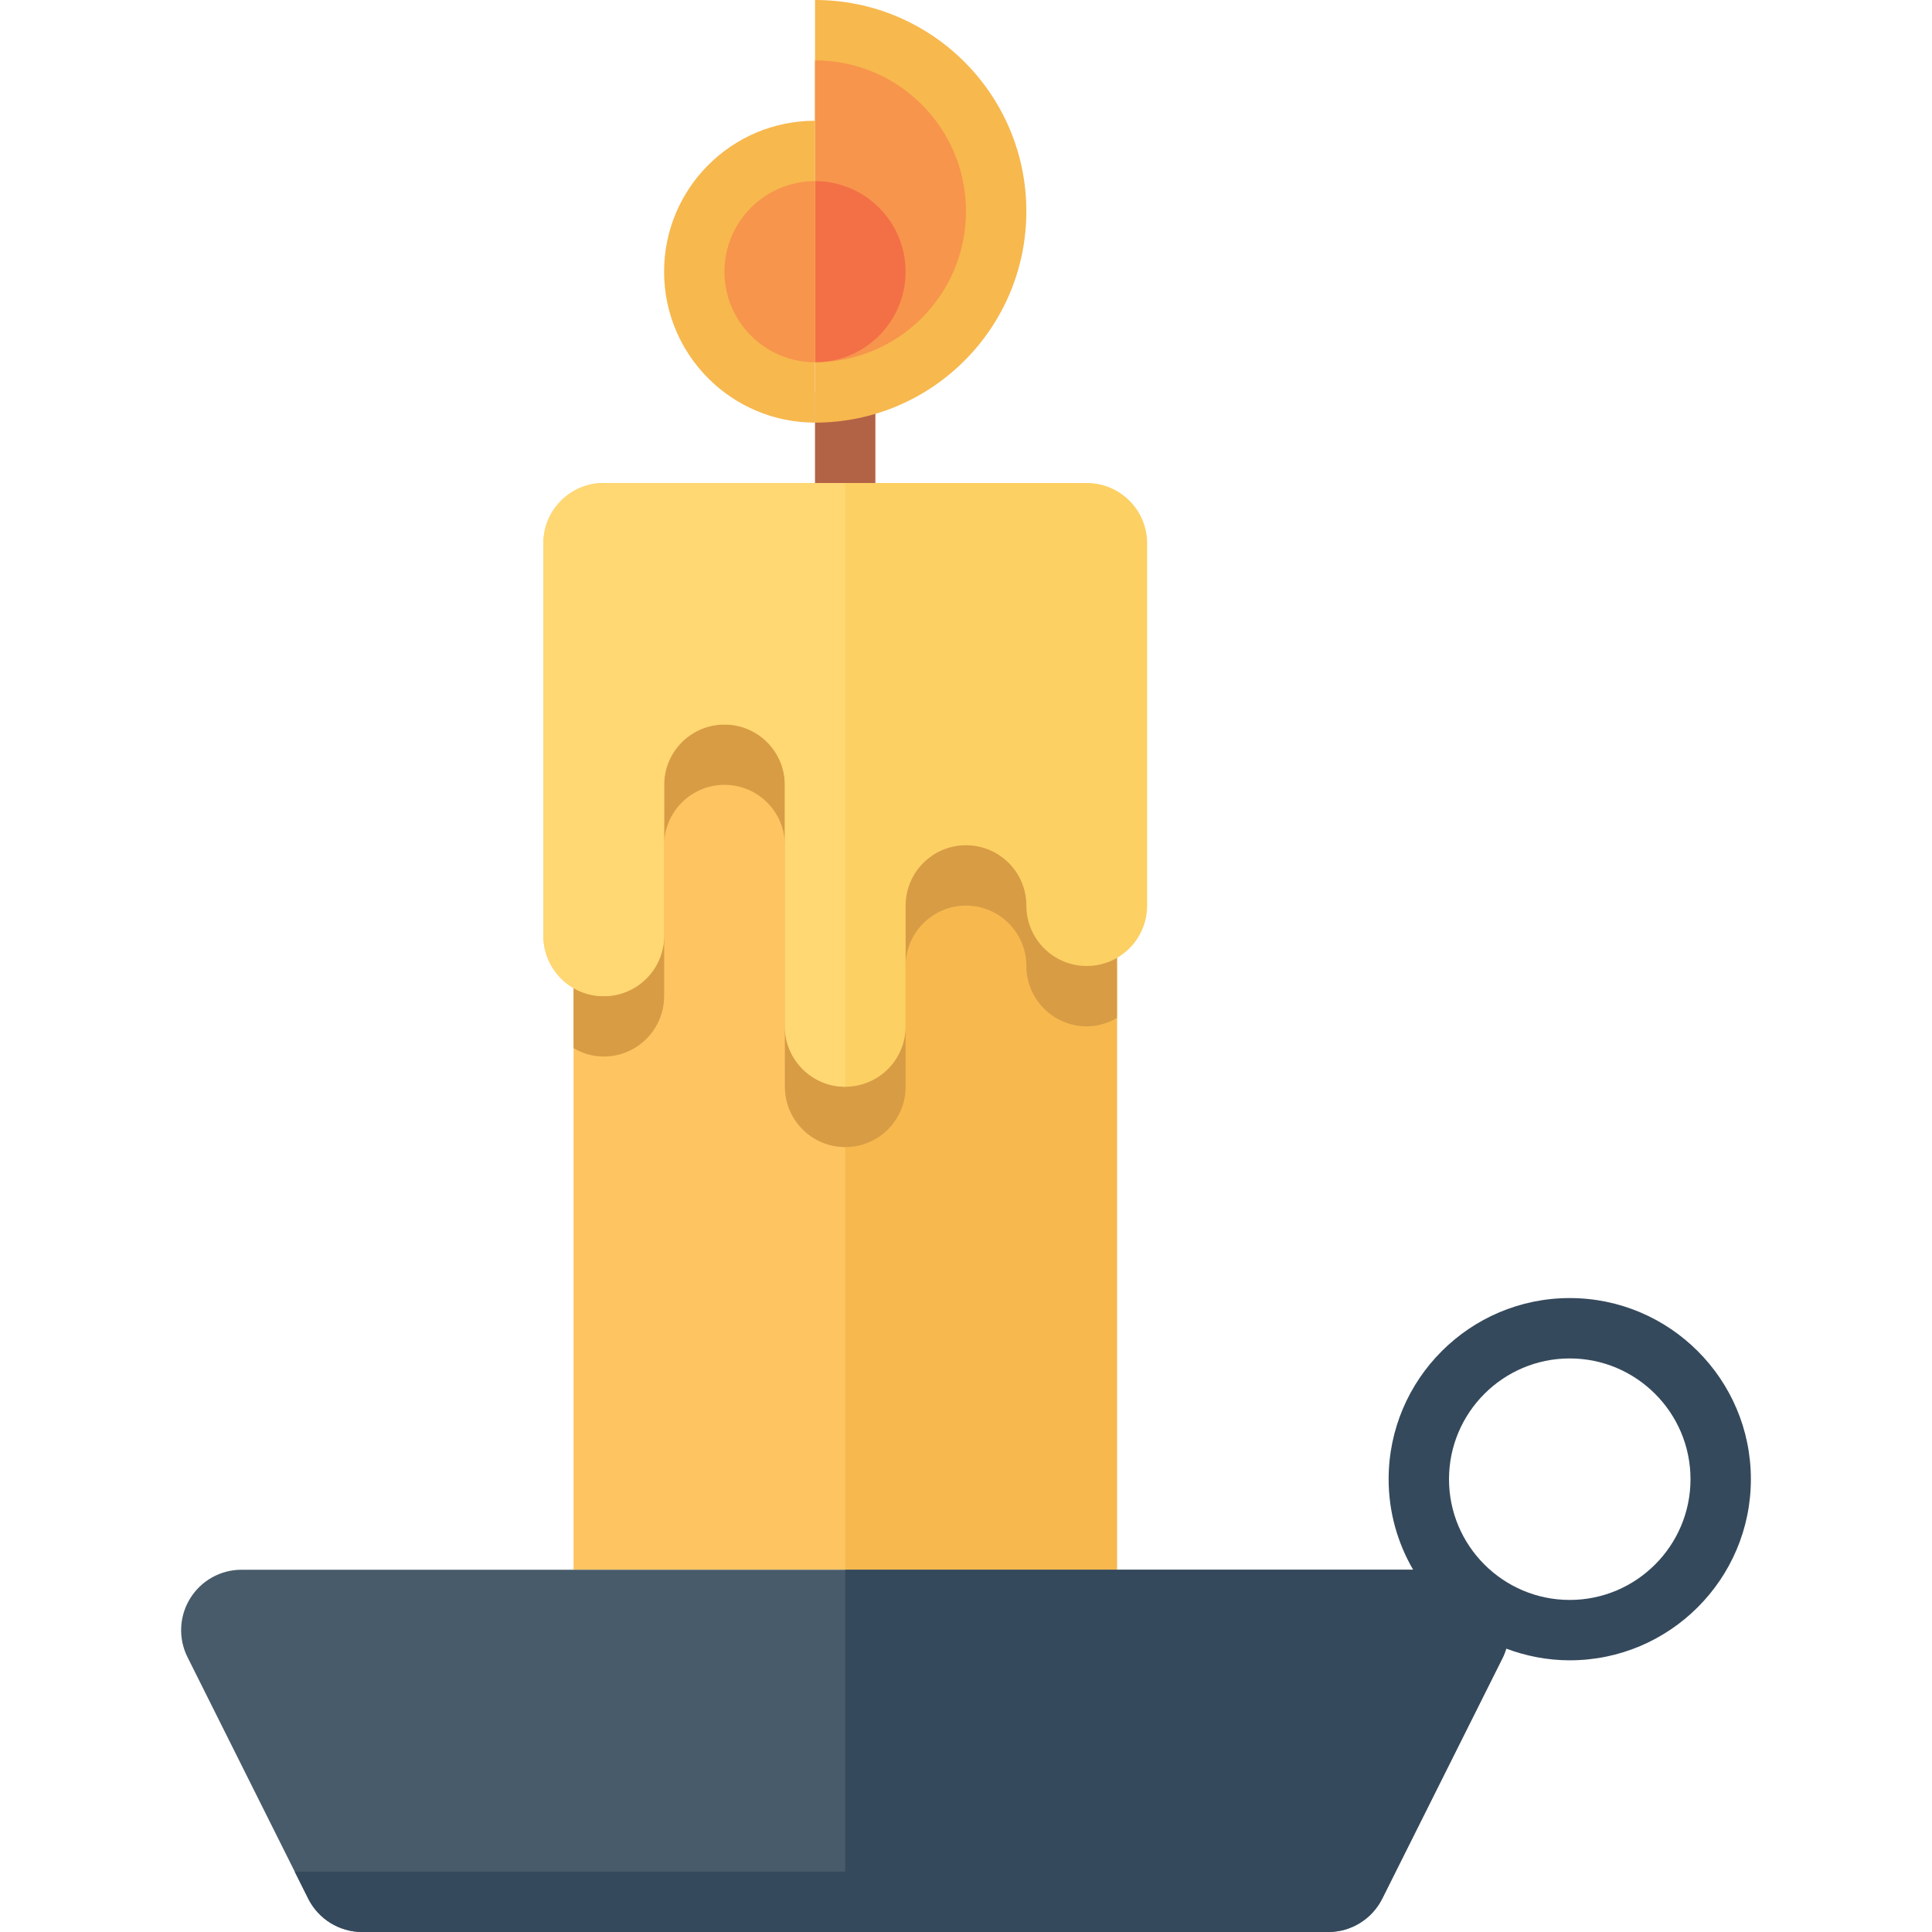
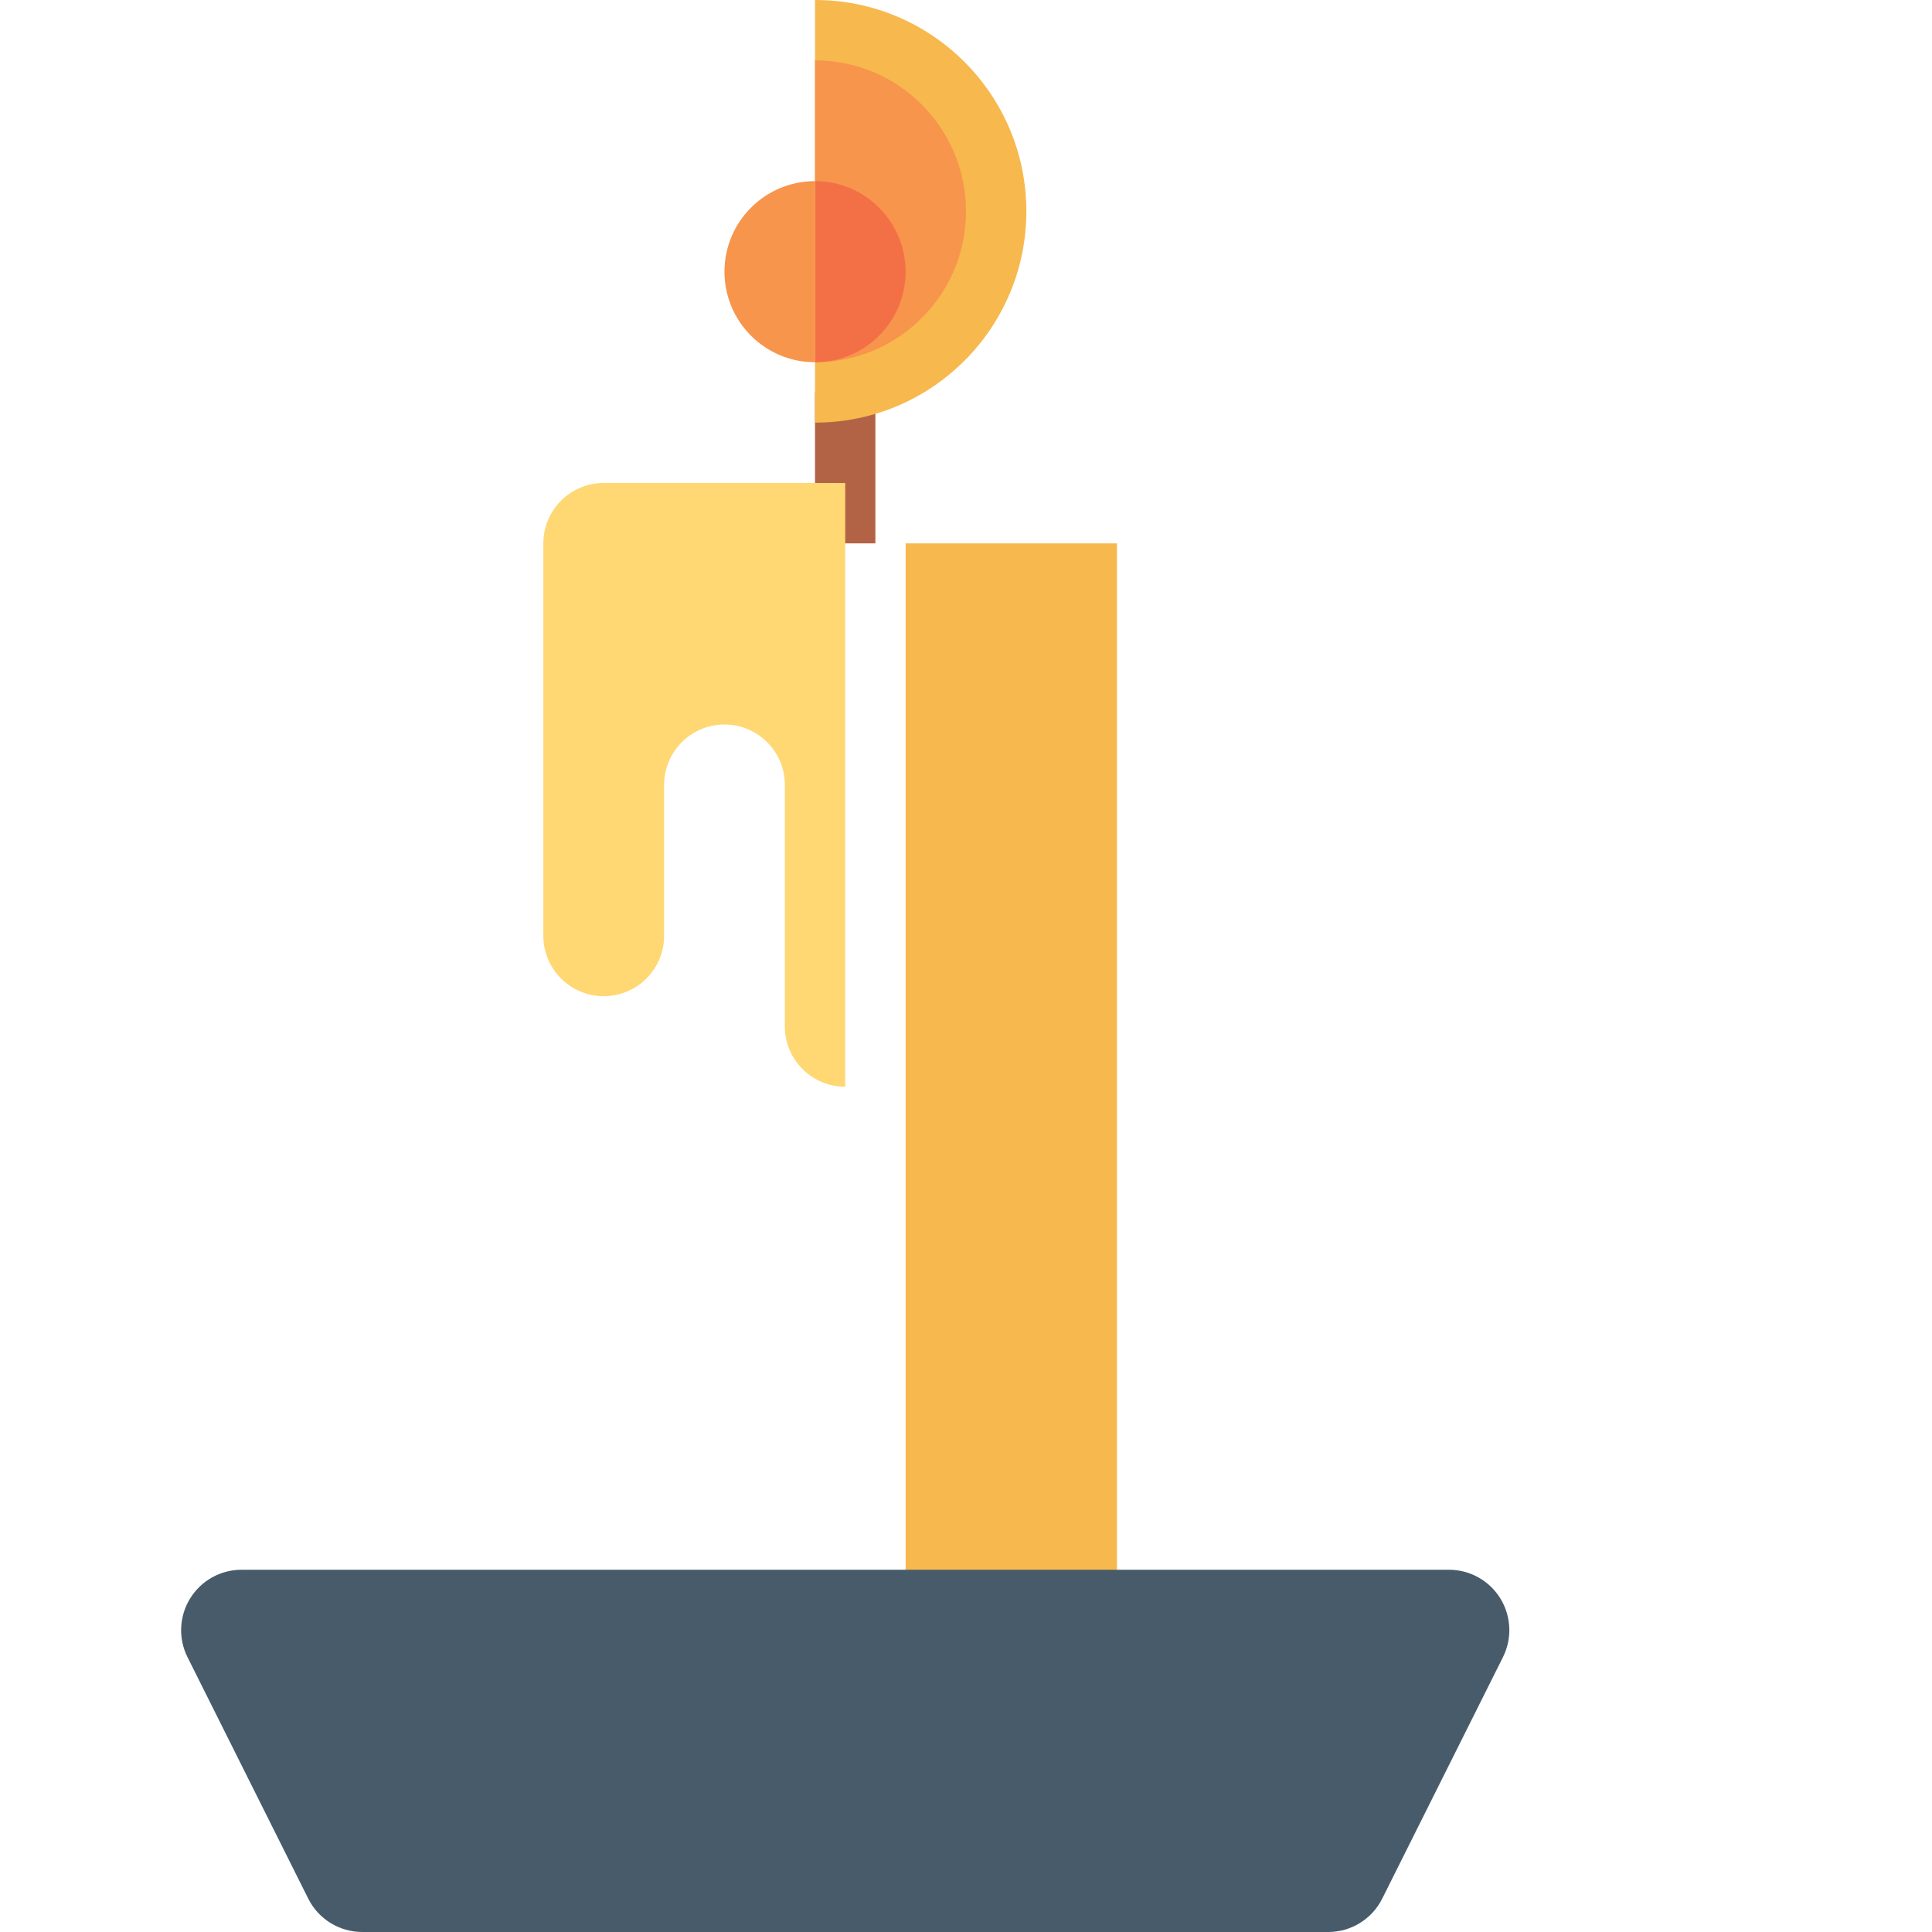
<svg xmlns="http://www.w3.org/2000/svg" version="1.1" id="Layer_1" width="50px" height="50px" viewBox="0 0 512 512" xml:space="preserve">
-   <path style="fill:#FEC461;" d="M296.001,144c0-8.8-7.2-16-16-16h-112c-8.8,0-16,7.2-16,16v272h144V144z" />
-   <path style="fill:#F7B84E;" d="M296.001,416V144c0-8.8-7.2-16-16-16h-56v288H296.001z" />
-   <path style="fill:#D89C45;" d="M296.001,146.216c-2.368-1.376-5.072-2.216-8-2.216h-16h-32h-32h-32h-16c-2.928,0-5.64,0.84-8,2.216  v131.56c2.36,1.376,5.072,2.216,8,2.216c8.832,0,16-7.168,16-16v-40c0-8.832,7.168-16,16-16s16,7.168,16,16v64  c0,8.832,7.168,16,16,16s16-7.168,16-16v-32c0-8.832,7.168-16,16-16c8.84,0,16,7.168,16,16s7.168,16,16,16  c2.928,0,5.632-0.84,8-2.216V146.216z" />
+   <path style="fill:#F7B84E;" d="M296.001,416V144h-56v288H296.001z" />
  <rect x="215.985" y="104" style="fill:#B36345;" width="16" height="40" />
-   <path style="fill:#FCD063;" d="M288.001,128h-16h-32h-32h-32h-16c-8.832,0-16,7.168-16,16v104c0,8.832,7.168,16,16,16  s16-7.168,16-16v-40c0-8.832,7.168-16,16-16s16,7.168,16,16v64c0,8.832,7.168,16,16,16s16-7.168,16-16v-32c0-8.832,7.168-16,16-16  c8.84,0,16,7.168,16,16s7.168,16,16,16s16-7.168,16-16v-96C304.001,135.168,296.833,128,288.001,128z" />
  <path style="fill:#485B6A;" d="M352.001,512h-256c-6.056,0-11.6-3.424-14.312-8.84l-32-64c-2.48-4.96-2.216-10.848,0.704-15.56  c2.912-4.728,8.056-7.6,13.6-7.6h320c5.544,0,10.696,2.872,13.608,7.592c2.912,4.712,3.176,10.6,0.704,15.56l-32,64  C363.601,508.576,358.057,512,352.001,512z" />
-   <path style="fill:#35495C;" d="M416.001,344c-26.472,0-48,21.528-48,48c0,8.752,2.392,16.928,6.496,24H223.993v80H78.105l3.576,7.16  c2.712,5.416,8.256,8.84,14.312,8.84h128h16h112c6.056,0,11.6-3.424,14.312-8.84l32-64c0.368-0.736,0.544-1.512,0.8-2.28  c5.264,1.976,10.944,3.12,16.896,3.12c26.472,0,48-21.528,48-48S442.473,344,416.001,344z M416.001,424c-17.648,0-32-14.36-32-32  s14.352-32,32-32c17.64,0,32,14.36,32,32S433.641,424,416.001,424z" />
  <path style="fill:#F7B84E;" d="M215.993,0c30.928,0,56,25.08,56,56s-25.08,56-56,56V0z" />
  <path style="fill:#F7954C;" d="M215.993,16c22.088,0,40,17.904,40,40s-17.912,40-40,40V16z" />
  <path style="fill:#F37046;" d="M215.993,48c13.256,0,24,10.752,24,24s-10.744,24-24,24V48z" />
-   <path style="fill:#F7B84E;" d="M215.993,112c-22.088,0-40-17.912-40-40c0-22.096,17.912-40,40-40V112z" />
  <path style="fill:#F7954C;" d="M215.993,96c-13.248,0-24-10.752-24-24c0-13.256,10.752-24,24-24V96z" />
  <path style="fill:#FFD773;" d="M207.993,128h-32h-16c-8.832,0-16,7.168-16,16v104c0,8.832,7.168,16,16,16s16-7.168,16-16v-40  c0-8.832,7.168-16,16-16s16,7.168,16,16v64c0,8.832,7.168,16,16,16V128H207.993z" />
</svg>